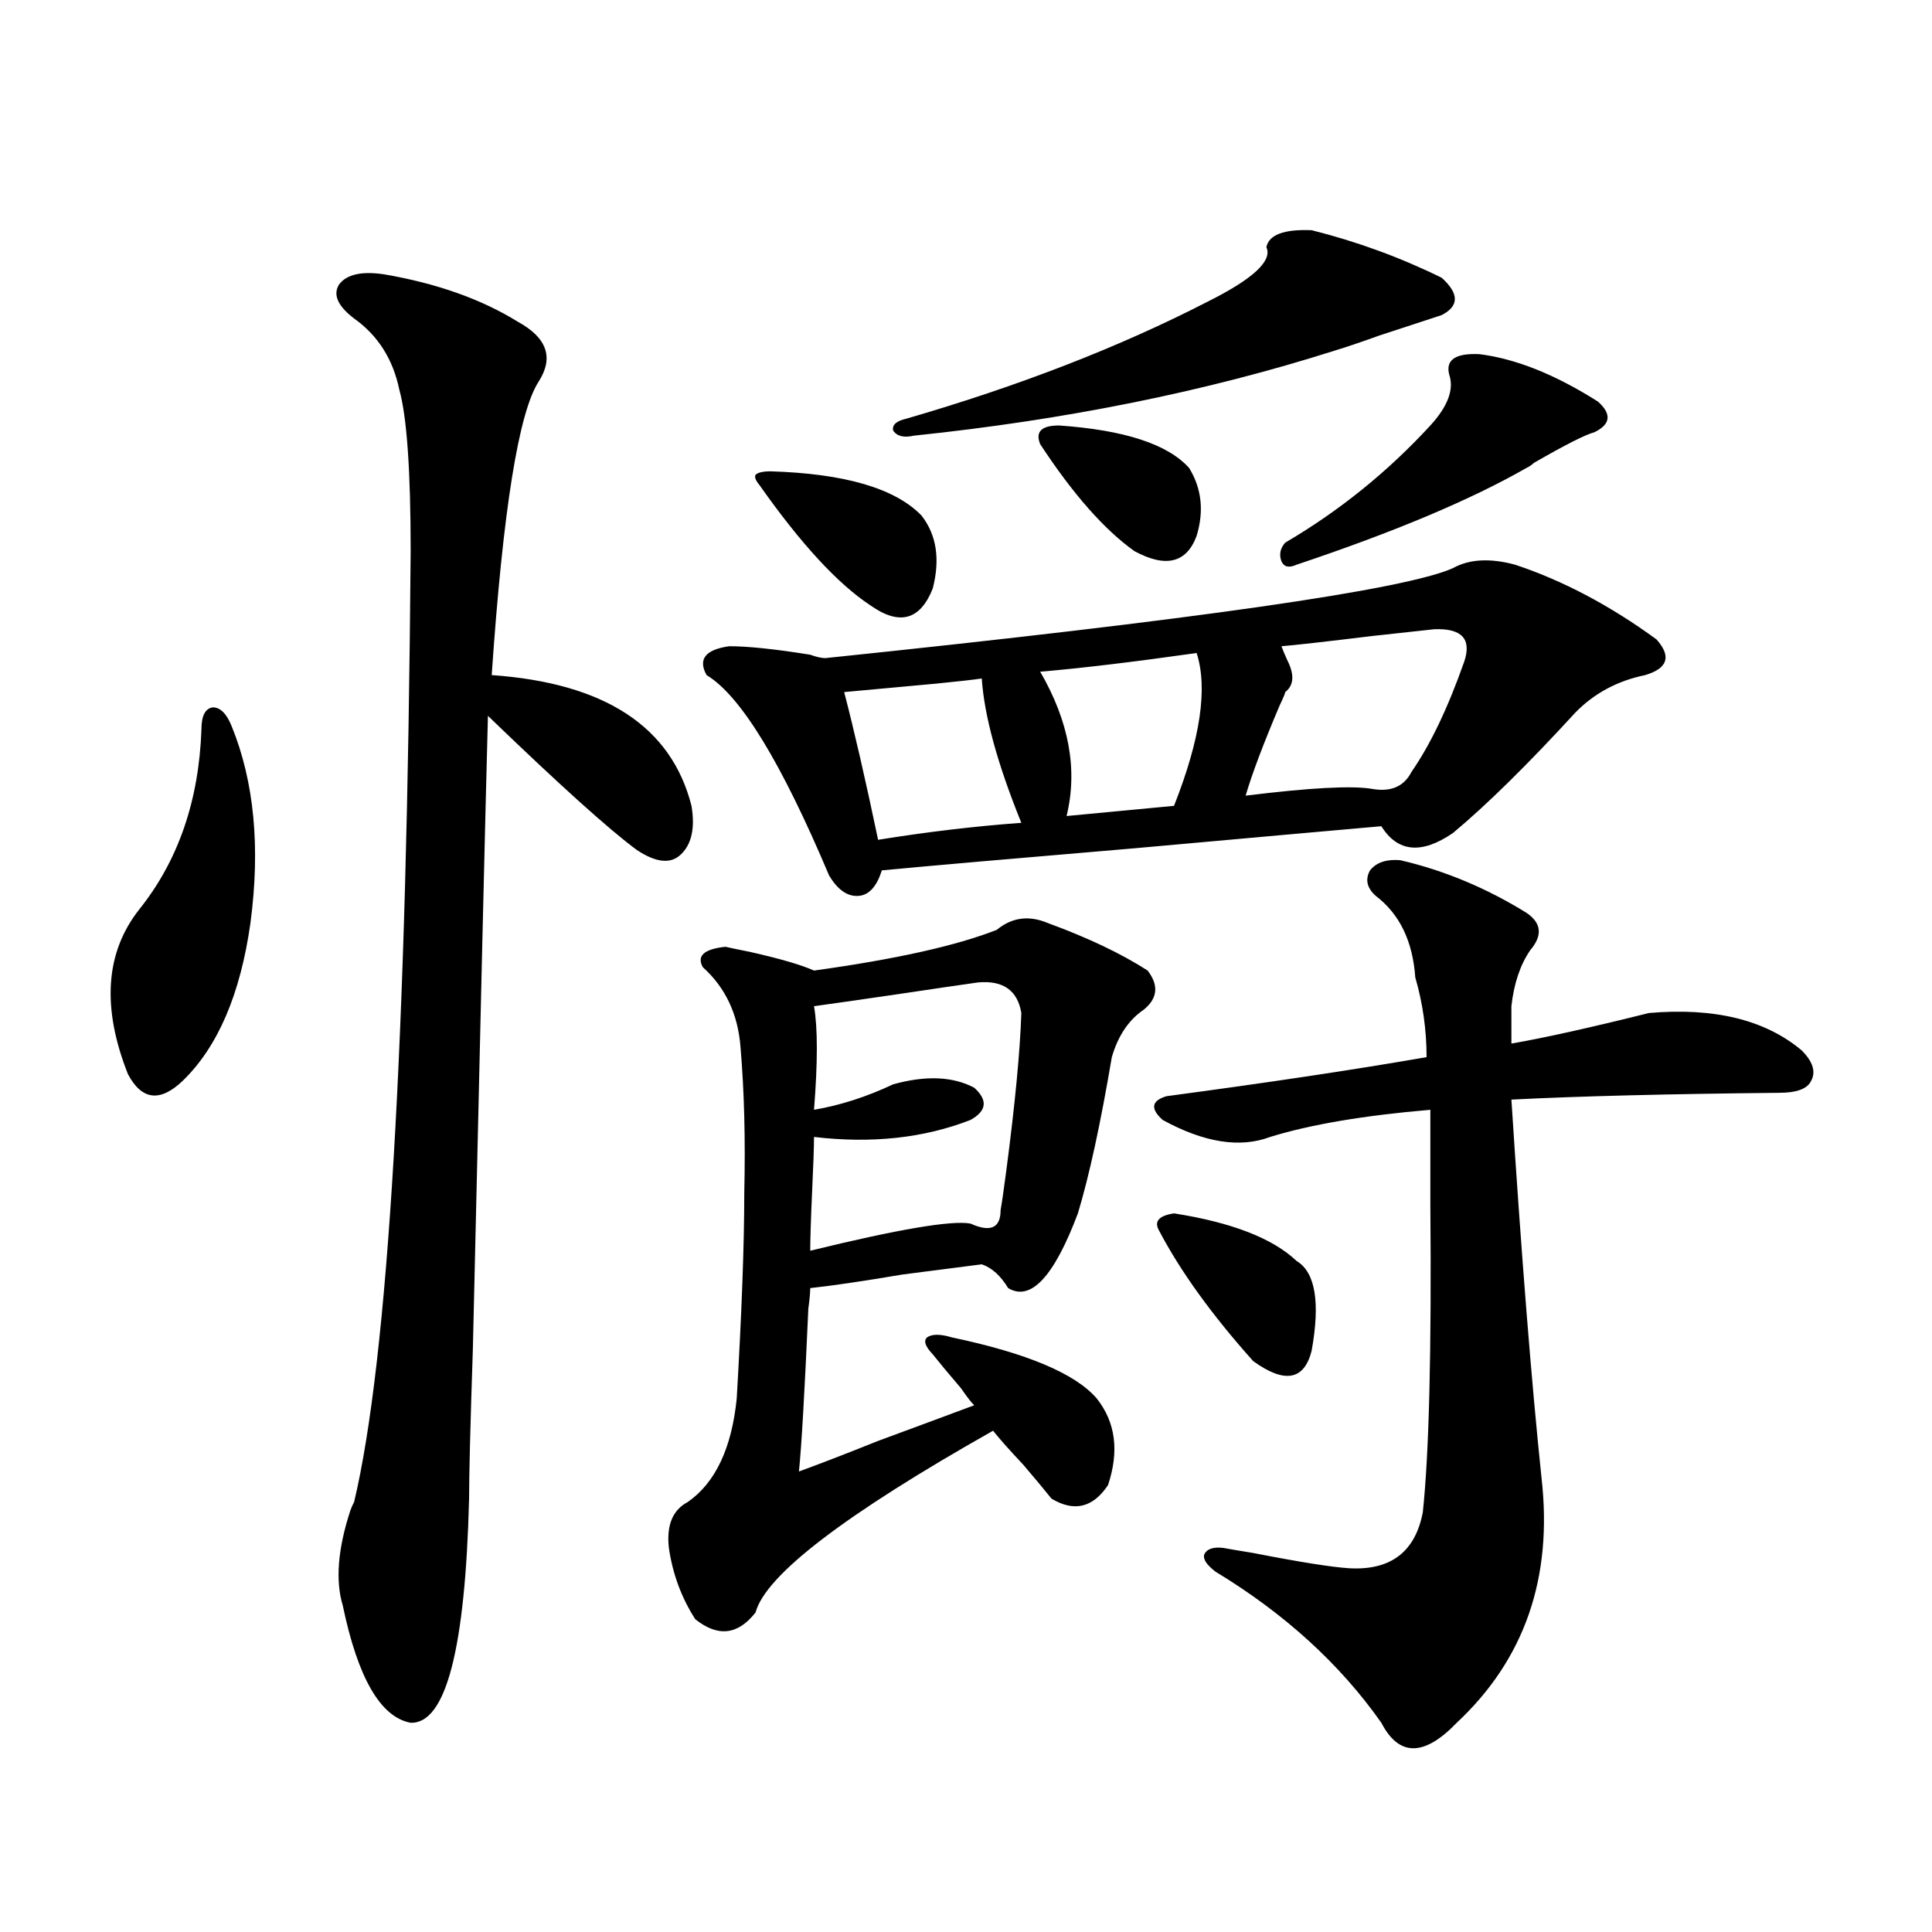
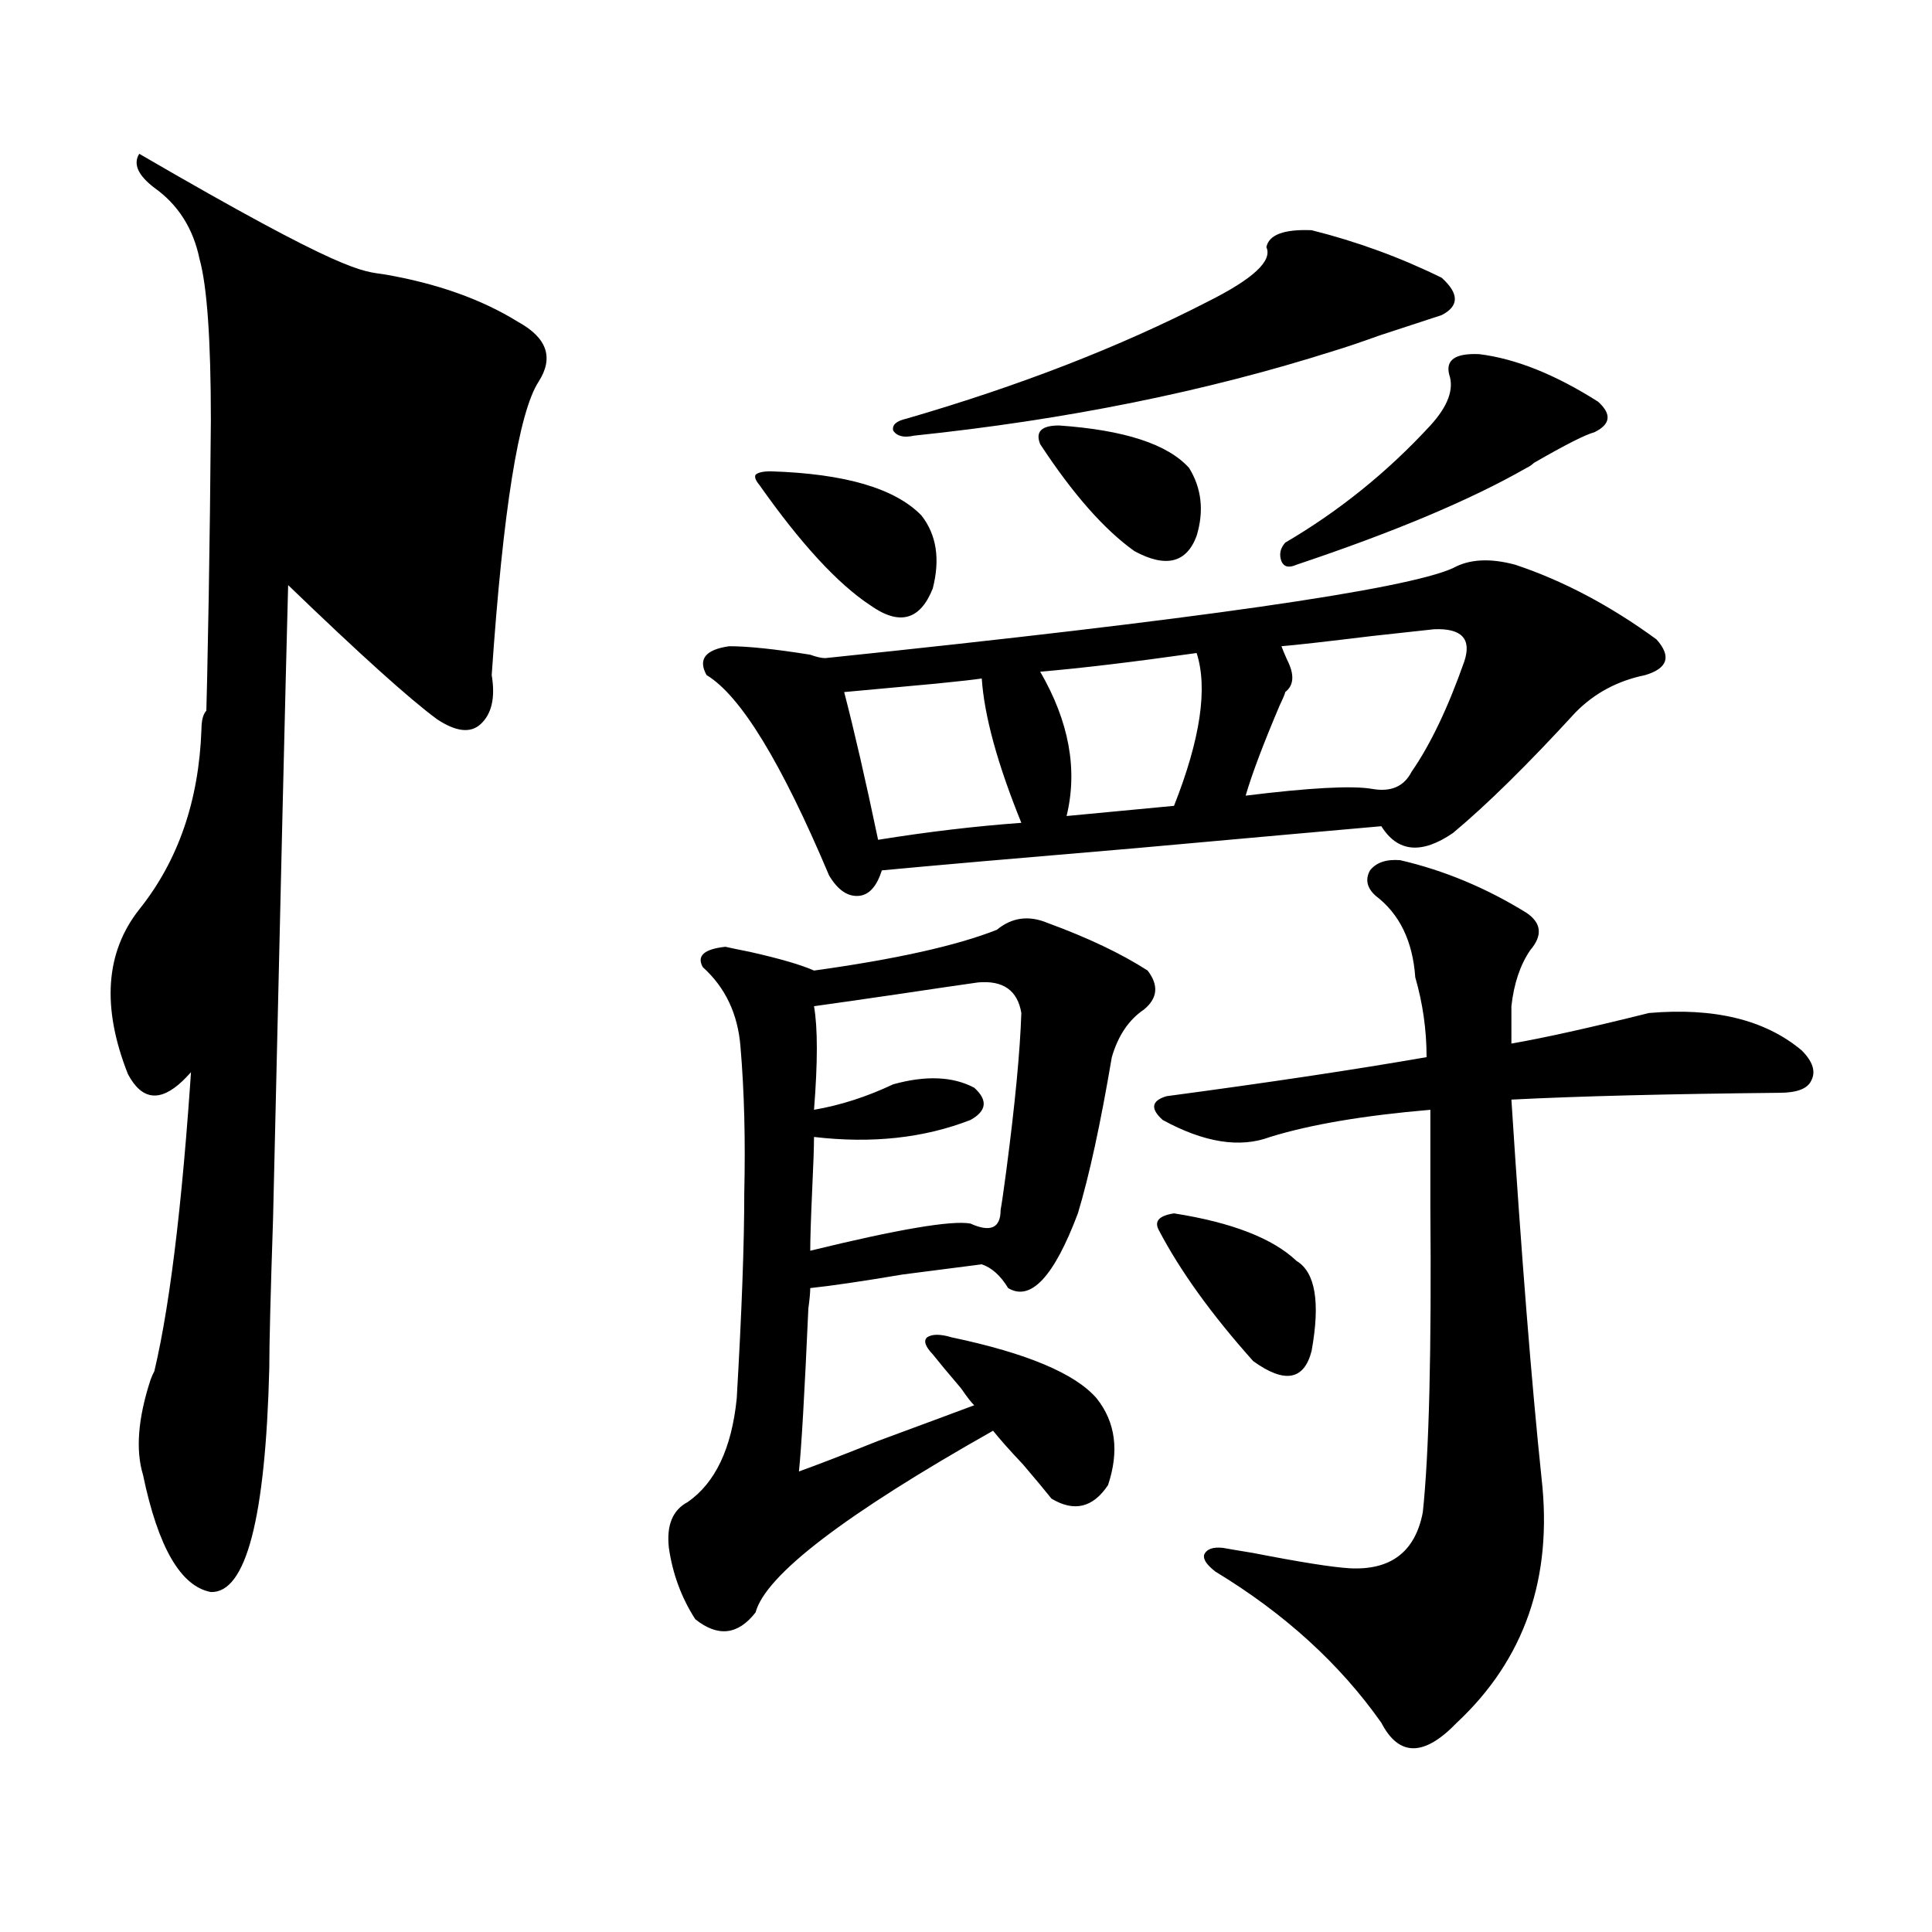
<svg xmlns="http://www.w3.org/2000/svg" version="1.1" id="图层_1" x="0px" y="0px" width="1000px" height="1000px" viewBox="0 0 1000 1000" enable-background="new 0 0 1000 1000" xml:space="preserve">
-   <path d="M119.875,375.793c11.707,28.716,14.954,62.704,9.756,101.953c-5.213,36.914-16.92,64.16-35.121,81.738  c-11.707,11.138-21.143,9.97-28.292-3.516c-13.658-34.565-11.707-62.979,5.854-85.254c20.152-25.187,30.884-56.25,32.194-93.164  c0-7.031,1.951-10.835,5.854-11.426C114.021,366.125,117.269,369.353,119.875,375.793z M198.897,142.004  c27.316,4.696,50.396,12.896,69.267,24.609c14.954,8.212,18.536,18.457,10.731,30.762c-10.411,15.82-18.536,66.509-24.39,152.051  c58.535,4.106,93.001,26.669,103.412,67.676c1.951,11.728,0,20.215-5.854,25.488c-5.213,4.696-12.683,3.817-22.438-2.637  c-14.313-10.547-39.999-33.687-77.071-69.434c-1.311,48.642-3.902,157.915-7.805,327.832c-1.311,39.263-1.951,65.039-1.951,77.344  c-1.951,77.921-12.042,116.593-30.243,116.016c-15.609-2.938-27.316-23.153-35.121-60.645c-3.902-12.896-2.606-29.292,3.902-49.219  c0.641-1.758,1.296-3.214,1.951-4.395c17.561-73.828,27.316-237.882,29.268-492.188c0-41.597-1.951-69.434-5.854-83.496  c-3.262-15.82-11.066-28.125-23.414-36.914c-8.46-6.44-11.066-12.305-7.805-17.578C179.386,142.004,187.19,140.246,198.897,142.004z   M542.304,477.746c20.808,7.622,38.048,15.82,51.706,24.609c5.854,7.622,5.198,14.364-1.951,20.215  c-7.805,5.273-13.338,13.485-16.585,24.609c-5.854,34.579-11.707,61.523-17.561,80.859c-12.362,32.821-24.39,45.703-36.097,38.672  c-3.902-6.44-8.46-10.547-13.658-12.305c-9.115,1.181-22.773,2.938-40.975,5.273c-20.822,3.516-36.752,5.864-47.804,7.031  c0,2.349-0.335,5.864-0.976,10.547c-1.951,43.945-3.582,72.07-4.878,84.375c9.756-3.516,23.414-8.789,40.975-15.82  c25.365-9.366,41.95-15.519,49.755-18.457c-1.311-1.167-3.582-4.093-6.829-8.789c-6.509-7.608-11.387-13.472-14.634-17.578  c-3.902-4.093-4.878-7.031-2.927-8.789c2.592-1.758,6.829-1.758,12.683,0c39.023,8.212,64.054,18.759,75.12,31.641  c9.756,12.305,11.707,27.246,5.854,44.824c-7.805,11.728-17.561,14.063-29.268,7.031c-3.262-4.093-8.14-9.956-14.634-17.578  c-7.164-7.608-12.362-13.472-15.609-17.578c-76.751,43.368-117.726,74.707-122.924,94.043c-9.115,11.714-19.512,12.882-31.219,3.516  c-7.164-11.138-11.707-23.429-13.658-36.914c-1.311-11.714,1.951-19.624,9.756-23.73c14.299-9.956,22.759-27.823,25.365-53.613  c2.592-44.522,3.902-79.98,3.902-106.348c0.641-27.534,0-52.734-1.951-75.586c-1.311-16.987-7.805-30.762-19.512-41.309  c-3.262-5.851,0.641-9.366,11.707-10.547c2.592,0.591,6.829,1.47,12.683,2.637c15.609,3.516,26.661,6.743,33.17,9.668  c42.271-5.851,73.81-12.882,94.632-21.094C523.768,474.821,532.548,473.653,542.304,477.746z M752.055,294.055  c8.445-4.683,19.177-5.273,32.194-1.758c24.71,8.212,49.1,21.094,73.169,38.672c7.805,8.789,5.854,14.941-5.854,18.457  c-14.313,2.938-26.341,9.38-36.097,19.336c-24.725,26.958-45.853,47.763-63.413,62.402c-16.265,11.138-28.627,9.97-37.072-3.516  c-20.167,1.758-62.772,5.575-127.802,11.426c-62.438,5.273-106.019,9.091-130.729,11.426c-2.606,8.212-6.509,12.606-11.707,13.184  c-5.854,0.591-11.066-2.925-15.609-10.547c-24.725-58.585-45.853-93.164-63.413-103.711c-4.558-8.198-0.655-13.184,11.707-14.941  c9.756,0,23.734,1.47,41.95,4.395c3.247,1.181,5.854,1.758,7.805,1.758C619.04,320.724,727.33,305.192,752.055,294.055z   M398.893,243.957c38.368,1.181,64.389,8.789,78.047,22.852c7.805,9.97,9.756,22.563,5.854,37.793  c-6.509,16.411-17.24,19.336-32.194,8.789c-16.92-11.124-36.097-31.929-57.56-62.402c-1.951-2.335-2.606-4.093-1.951-5.273  C392.384,244.548,394.99,243.957,398.893,243.957z M506.207,508.508c-8.46,1.181-22.438,3.228-41.95,6.152  c-20.167,2.938-34.48,4.985-42.926,6.152c1.951,11.138,1.951,29.004,0,53.613c13.658-2.335,27.316-6.729,40.975-13.184  c16.905-4.683,30.884-4.093,41.95,1.758c7.149,6.454,6.494,12.017-1.951,16.699c-24.069,9.38-51.065,12.305-80.974,8.789  c0,5.273-0.335,14.653-0.976,28.125c-0.655,14.653-0.976,24.911-0.976,30.762c45.518-11.124,73.169-15.82,82.925-14.063  c10.396,4.696,15.609,2.349,15.609-7.031c0.641-3.516,1.616-10.245,2.927-20.215c4.543-34.565,7.149-61.812,7.805-81.738  C526.694,512.614,519.21,507.341,506.207,508.508z M508.158,351.184c-3.902,0.591-11.707,1.47-23.414,2.637  c-25.365,2.349-41.31,3.817-47.804,4.395c5.198,19.927,11.052,45.415,17.561,76.465c25.365-4.093,50.075-7.031,74.145-8.789  C516.283,395.431,509.454,370.52,508.158,351.184z M678.886,119.152c23.414,5.864,45.853,14.063,67.315,24.609  c9.101,8.212,9.101,14.653,0,19.336c-7.164,2.349-17.896,5.864-32.194,10.547c-9.756,3.516-17.561,6.152-23.414,7.91  c-66.34,21.094-138.868,35.747-217.556,43.945c-5.213,1.181-8.78,0.302-10.731-2.637c-0.655-2.925,1.616-4.972,6.829-6.152  c58.535-16.987,110.562-37.202,156.094-60.645c23.414-11.714,33.49-21.094,30.243-28.125  C656.768,121.501,664.572,118.575,678.886,119.152z M548.157,220.227c33.811,2.349,56.249,9.668,67.315,21.973  c6.494,10.547,7.805,22.274,3.902,35.156c-5.213,14.063-15.944,16.699-32.194,7.91c-15.609-11.124-31.874-29.581-48.779-55.371  C535.795,223.454,539.042,220.227,548.157,220.227z M619.375,338c-33.17,4.696-60.166,7.91-80.974,9.668  c14.954,25.79,19.512,50.688,13.658,74.707l55.608-5.273C621.326,382.536,625.229,356.169,619.375,338z M724.738,445.227  c22.759,5.273,44.542,14.364,65.364,27.246c7.805,5.273,8.445,11.728,1.951,19.336c-5.213,7.622-8.46,17.29-9.756,29.004v19.336  c16.905-2.925,40.64-8.198,71.218-15.82c33.811-2.925,60.151,3.516,79.022,19.336c5.854,5.864,7.47,11.138,4.878,15.82  c-1.951,4.106-7.484,6.152-16.585,6.152c-57.895,0.591-104.067,1.758-138.533,3.516c5.198,80.859,10.396,146.2,15.609,195.996  c5.854,51.567-8.78,93.741-43.901,126.563c-16.92,17.578-29.923,17.578-39.023,0c-21.463-30.474-50.09-56.552-85.852-78.223  c-4.558-3.516-6.509-6.44-5.854-8.789c1.296-2.925,4.543-4.093,9.756-3.516c3.247,0.591,8.445,1.47,15.609,2.637  c24.055,4.696,40.64,7.333,49.755,7.91c21.463,1.181,34.146-8.487,38.048-29.004c3.247-30.46,4.543-83.496,3.902-159.082  c0-21.671,0-38.081,0-49.219c-34.48,2.938-62.117,7.622-82.925,14.063c-15.609,5.864-34.146,2.938-55.608-8.789  c-6.509-5.851-5.854-9.956,1.951-12.305c52.682-7.031,97.559-13.761,134.631-20.215c0-14.063-1.951-27.823-5.854-41.309  c-1.311-18.745-8.14-32.808-20.487-42.188c-4.558-4.093-5.533-8.487-2.927-13.184C712.376,446.407,717.574,444.649,724.738,445.227z   M607.668,628.039c29.908,4.696,51.051,12.896,63.413,24.609c9.756,5.864,12.348,21.396,7.805,46.582  c-3.902,15.243-13.993,17.001-30.243,5.273c-21.463-24.019-37.728-46.582-48.779-67.676  C597.257,632.146,599.863,629.22,607.668,628.039z M742.299,325.695c-5.213,0.591-15.944,1.758-32.194,3.516  c-24.069,2.938-39.679,4.696-46.828,5.273c0.641,1.758,1.616,4.106,2.927,7.031c3.902,7.622,3.567,13.184-0.976,16.699  c0,0.591-0.976,2.938-2.927,7.031c-8.46,19.927-14.313,35.458-17.561,46.582c33.17-4.093,54.953-5.273,65.364-3.516  c9.756,1.758,16.585-1.167,20.487-8.789c9.756-14.063,18.856-33.097,27.316-57.129C761.811,330.681,756.598,325.118,742.299,325.695  z M765.713,183.313c18.856,2.349,39.344,10.547,61.462,24.609c7.149,6.454,6.494,11.728-1.951,15.82  c-4.558,1.181-14.969,6.454-31.219,15.82c-1.311,1.181-2.606,2.06-3.902,2.637c-28.627,16.411-68.291,33.11-119.021,50.098  c-3.902,1.758-6.509,1.181-7.805-1.758c-1.311-3.516-0.655-6.729,1.951-9.668c27.957-16.397,53.002-36.612,75.12-60.645  c9.101-9.956,12.348-18.745,9.756-26.367C748.152,186.251,753.351,182.735,765.713,183.313z" />
+   <path d="M119.875,375.793c11.707,28.716,14.954,62.704,9.756,101.953c-5.213,36.914-16.92,64.16-35.121,81.738  c-11.707,11.138-21.143,9.97-28.292-3.516c-13.658-34.565-11.707-62.979,5.854-85.254c20.152-25.187,30.884-56.25,32.194-93.164  c0-7.031,1.951-10.835,5.854-11.426C114.021,366.125,117.269,369.353,119.875,375.793z M198.897,142.004  c27.316,4.696,50.396,12.896,69.267,24.609c14.954,8.212,18.536,18.457,10.731,30.762c-10.411,15.82-18.536,66.509-24.39,152.051  c1.951,11.728,0,20.215-5.854,25.488c-5.213,4.696-12.683,3.817-22.438-2.637  c-14.313-10.547-39.999-33.687-77.071-69.434c-1.311,48.642-3.902,157.915-7.805,327.832c-1.311,39.263-1.951,65.039-1.951,77.344  c-1.951,77.921-12.042,116.593-30.243,116.016c-15.609-2.938-27.316-23.153-35.121-60.645c-3.902-12.896-2.606-29.292,3.902-49.219  c0.641-1.758,1.296-3.214,1.951-4.395c17.561-73.828,27.316-237.882,29.268-492.188c0-41.597-1.951-69.434-5.854-83.496  c-3.262-15.82-11.066-28.125-23.414-36.914c-8.46-6.44-11.066-12.305-7.805-17.578C179.386,142.004,187.19,140.246,198.897,142.004z   M542.304,477.746c20.808,7.622,38.048,15.82,51.706,24.609c5.854,7.622,5.198,14.364-1.951,20.215  c-7.805,5.273-13.338,13.485-16.585,24.609c-5.854,34.579-11.707,61.523-17.561,80.859c-12.362,32.821-24.39,45.703-36.097,38.672  c-3.902-6.44-8.46-10.547-13.658-12.305c-9.115,1.181-22.773,2.938-40.975,5.273c-20.822,3.516-36.752,5.864-47.804,7.031  c0,2.349-0.335,5.864-0.976,10.547c-1.951,43.945-3.582,72.07-4.878,84.375c9.756-3.516,23.414-8.789,40.975-15.82  c25.365-9.366,41.95-15.519,49.755-18.457c-1.311-1.167-3.582-4.093-6.829-8.789c-6.509-7.608-11.387-13.472-14.634-17.578  c-3.902-4.093-4.878-7.031-2.927-8.789c2.592-1.758,6.829-1.758,12.683,0c39.023,8.212,64.054,18.759,75.12,31.641  c9.756,12.305,11.707,27.246,5.854,44.824c-7.805,11.728-17.561,14.063-29.268,7.031c-3.262-4.093-8.14-9.956-14.634-17.578  c-7.164-7.608-12.362-13.472-15.609-17.578c-76.751,43.368-117.726,74.707-122.924,94.043c-9.115,11.714-19.512,12.882-31.219,3.516  c-7.164-11.138-11.707-23.429-13.658-36.914c-1.311-11.714,1.951-19.624,9.756-23.73c14.299-9.956,22.759-27.823,25.365-53.613  c2.592-44.522,3.902-79.98,3.902-106.348c0.641-27.534,0-52.734-1.951-75.586c-1.311-16.987-7.805-30.762-19.512-41.309  c-3.262-5.851,0.641-9.366,11.707-10.547c2.592,0.591,6.829,1.47,12.683,2.637c15.609,3.516,26.661,6.743,33.17,9.668  c42.271-5.851,73.81-12.882,94.632-21.094C523.768,474.821,532.548,473.653,542.304,477.746z M752.055,294.055  c8.445-4.683,19.177-5.273,32.194-1.758c24.71,8.212,49.1,21.094,73.169,38.672c7.805,8.789,5.854,14.941-5.854,18.457  c-14.313,2.938-26.341,9.38-36.097,19.336c-24.725,26.958-45.853,47.763-63.413,62.402c-16.265,11.138-28.627,9.97-37.072-3.516  c-20.167,1.758-62.772,5.575-127.802,11.426c-62.438,5.273-106.019,9.091-130.729,11.426c-2.606,8.212-6.509,12.606-11.707,13.184  c-5.854,0.591-11.066-2.925-15.609-10.547c-24.725-58.585-45.853-93.164-63.413-103.711c-4.558-8.198-0.655-13.184,11.707-14.941  c9.756,0,23.734,1.47,41.95,4.395c3.247,1.181,5.854,1.758,7.805,1.758C619.04,320.724,727.33,305.192,752.055,294.055z   M398.893,243.957c38.368,1.181,64.389,8.789,78.047,22.852c7.805,9.97,9.756,22.563,5.854,37.793  c-6.509,16.411-17.24,19.336-32.194,8.789c-16.92-11.124-36.097-31.929-57.56-62.402c-1.951-2.335-2.606-4.093-1.951-5.273  C392.384,244.548,394.99,243.957,398.893,243.957z M506.207,508.508c-8.46,1.181-22.438,3.228-41.95,6.152  c-20.167,2.938-34.48,4.985-42.926,6.152c1.951,11.138,1.951,29.004,0,53.613c13.658-2.335,27.316-6.729,40.975-13.184  c16.905-4.683,30.884-4.093,41.95,1.758c7.149,6.454,6.494,12.017-1.951,16.699c-24.069,9.38-51.065,12.305-80.974,8.789  c0,5.273-0.335,14.653-0.976,28.125c-0.655,14.653-0.976,24.911-0.976,30.762c45.518-11.124,73.169-15.82,82.925-14.063  c10.396,4.696,15.609,2.349,15.609-7.031c0.641-3.516,1.616-10.245,2.927-20.215c4.543-34.565,7.149-61.812,7.805-81.738  C526.694,512.614,519.21,507.341,506.207,508.508z M508.158,351.184c-3.902,0.591-11.707,1.47-23.414,2.637  c-25.365,2.349-41.31,3.817-47.804,4.395c5.198,19.927,11.052,45.415,17.561,76.465c25.365-4.093,50.075-7.031,74.145-8.789  C516.283,395.431,509.454,370.52,508.158,351.184z M678.886,119.152c23.414,5.864,45.853,14.063,67.315,24.609  c9.101,8.212,9.101,14.653,0,19.336c-7.164,2.349-17.896,5.864-32.194,10.547c-9.756,3.516-17.561,6.152-23.414,7.91  c-66.34,21.094-138.868,35.747-217.556,43.945c-5.213,1.181-8.78,0.302-10.731-2.637c-0.655-2.925,1.616-4.972,6.829-6.152  c58.535-16.987,110.562-37.202,156.094-60.645c23.414-11.714,33.49-21.094,30.243-28.125  C656.768,121.501,664.572,118.575,678.886,119.152z M548.157,220.227c33.811,2.349,56.249,9.668,67.315,21.973  c6.494,10.547,7.805,22.274,3.902,35.156c-5.213,14.063-15.944,16.699-32.194,7.91c-15.609-11.124-31.874-29.581-48.779-55.371  C535.795,223.454,539.042,220.227,548.157,220.227z M619.375,338c-33.17,4.696-60.166,7.91-80.974,9.668  c14.954,25.79,19.512,50.688,13.658,74.707l55.608-5.273C621.326,382.536,625.229,356.169,619.375,338z M724.738,445.227  c22.759,5.273,44.542,14.364,65.364,27.246c7.805,5.273,8.445,11.728,1.951,19.336c-5.213,7.622-8.46,17.29-9.756,29.004v19.336  c16.905-2.925,40.64-8.198,71.218-15.82c33.811-2.925,60.151,3.516,79.022,19.336c5.854,5.864,7.47,11.138,4.878,15.82  c-1.951,4.106-7.484,6.152-16.585,6.152c-57.895,0.591-104.067,1.758-138.533,3.516c5.198,80.859,10.396,146.2,15.609,195.996  c5.854,51.567-8.78,93.741-43.901,126.563c-16.92,17.578-29.923,17.578-39.023,0c-21.463-30.474-50.09-56.552-85.852-78.223  c-4.558-3.516-6.509-6.44-5.854-8.789c1.296-2.925,4.543-4.093,9.756-3.516c3.247,0.591,8.445,1.47,15.609,2.637  c24.055,4.696,40.64,7.333,49.755,7.91c21.463,1.181,34.146-8.487,38.048-29.004c3.247-30.46,4.543-83.496,3.902-159.082  c0-21.671,0-38.081,0-49.219c-34.48,2.938-62.117,7.622-82.925,14.063c-15.609,5.864-34.146,2.938-55.608-8.789  c-6.509-5.851-5.854-9.956,1.951-12.305c52.682-7.031,97.559-13.761,134.631-20.215c0-14.063-1.951-27.823-5.854-41.309  c-1.311-18.745-8.14-32.808-20.487-42.188c-4.558-4.093-5.533-8.487-2.927-13.184C712.376,446.407,717.574,444.649,724.738,445.227z   M607.668,628.039c29.908,4.696,51.051,12.896,63.413,24.609c9.756,5.864,12.348,21.396,7.805,46.582  c-3.902,15.243-13.993,17.001-30.243,5.273c-21.463-24.019-37.728-46.582-48.779-67.676  C597.257,632.146,599.863,629.22,607.668,628.039z M742.299,325.695c-5.213,0.591-15.944,1.758-32.194,3.516  c-24.069,2.938-39.679,4.696-46.828,5.273c0.641,1.758,1.616,4.106,2.927,7.031c3.902,7.622,3.567,13.184-0.976,16.699  c0,0.591-0.976,2.938-2.927,7.031c-8.46,19.927-14.313,35.458-17.561,46.582c33.17-4.093,54.953-5.273,65.364-3.516  c9.756,1.758,16.585-1.167,20.487-8.789c9.756-14.063,18.856-33.097,27.316-57.129C761.811,330.681,756.598,325.118,742.299,325.695  z M765.713,183.313c18.856,2.349,39.344,10.547,61.462,24.609c7.149,6.454,6.494,11.728-1.951,15.82  c-4.558,1.181-14.969,6.454-31.219,15.82c-1.311,1.181-2.606,2.06-3.902,2.637c-28.627,16.411-68.291,33.11-119.021,50.098  c-3.902,1.758-6.509,1.181-7.805-1.758c-1.311-3.516-0.655-6.729,1.951-9.668c27.957-16.397,53.002-36.612,75.12-60.645  c9.101-9.956,12.348-18.745,9.756-26.367C748.152,186.251,753.351,182.735,765.713,183.313z" />
</svg>